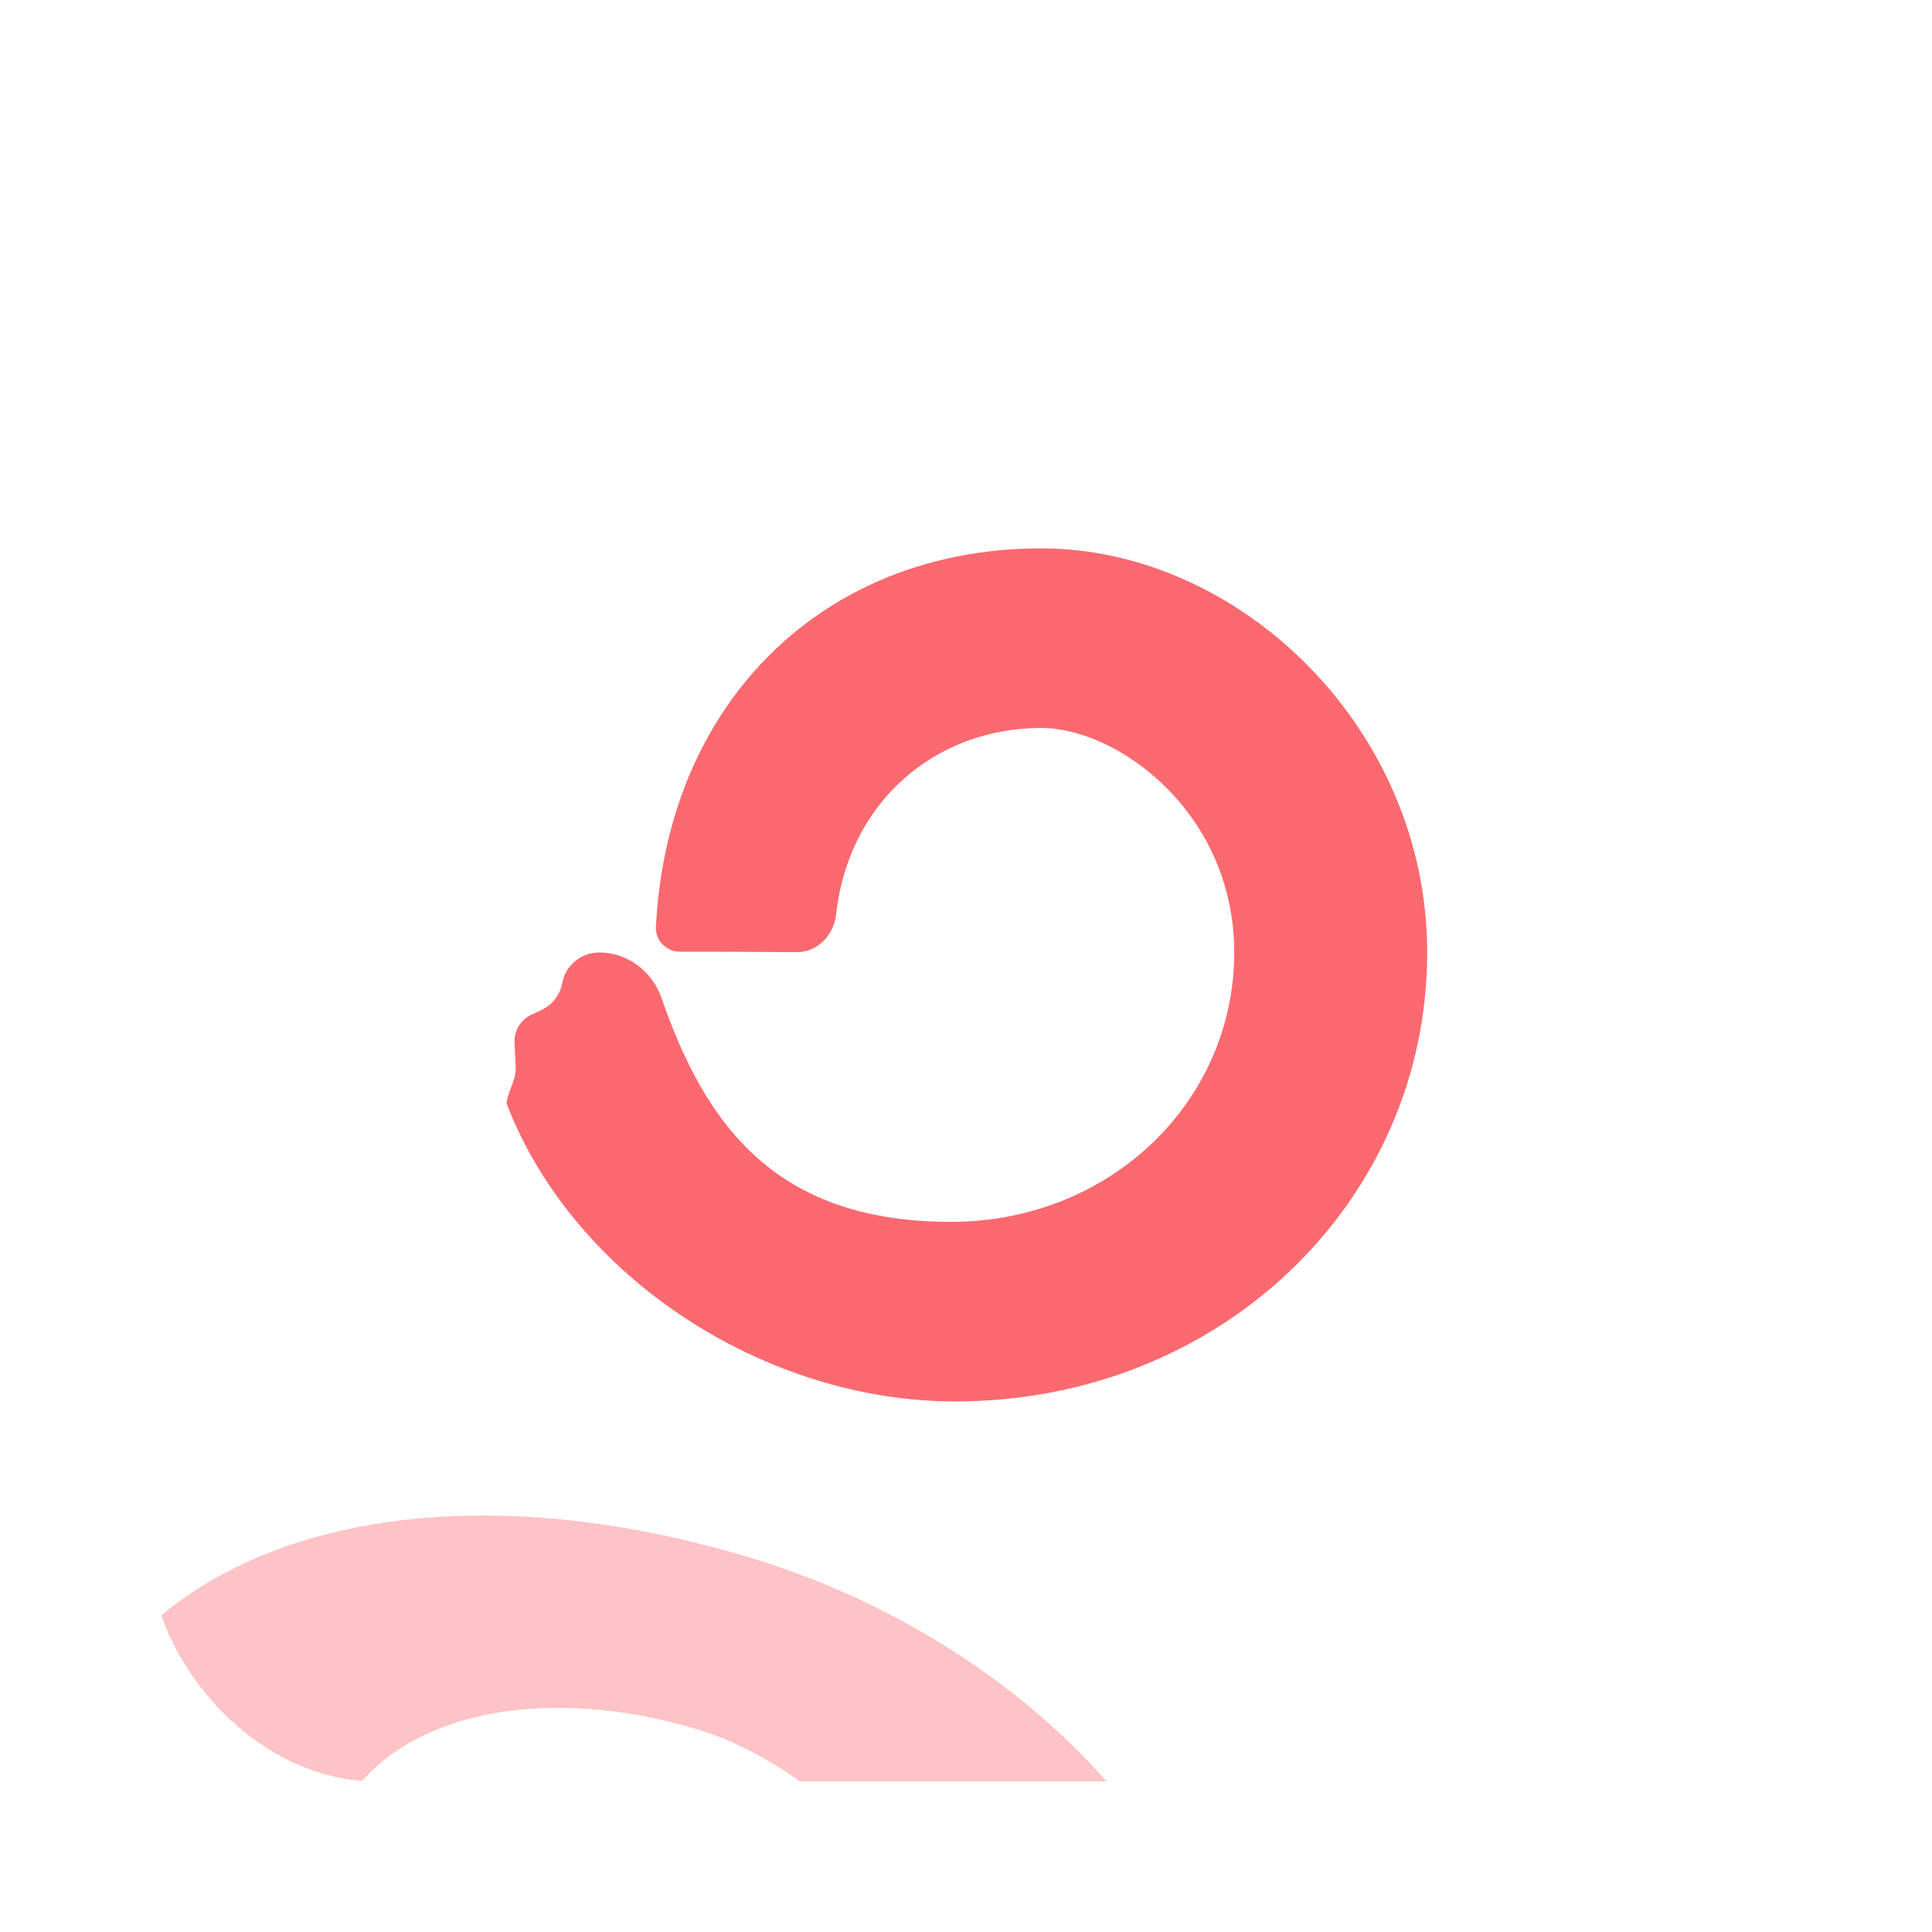
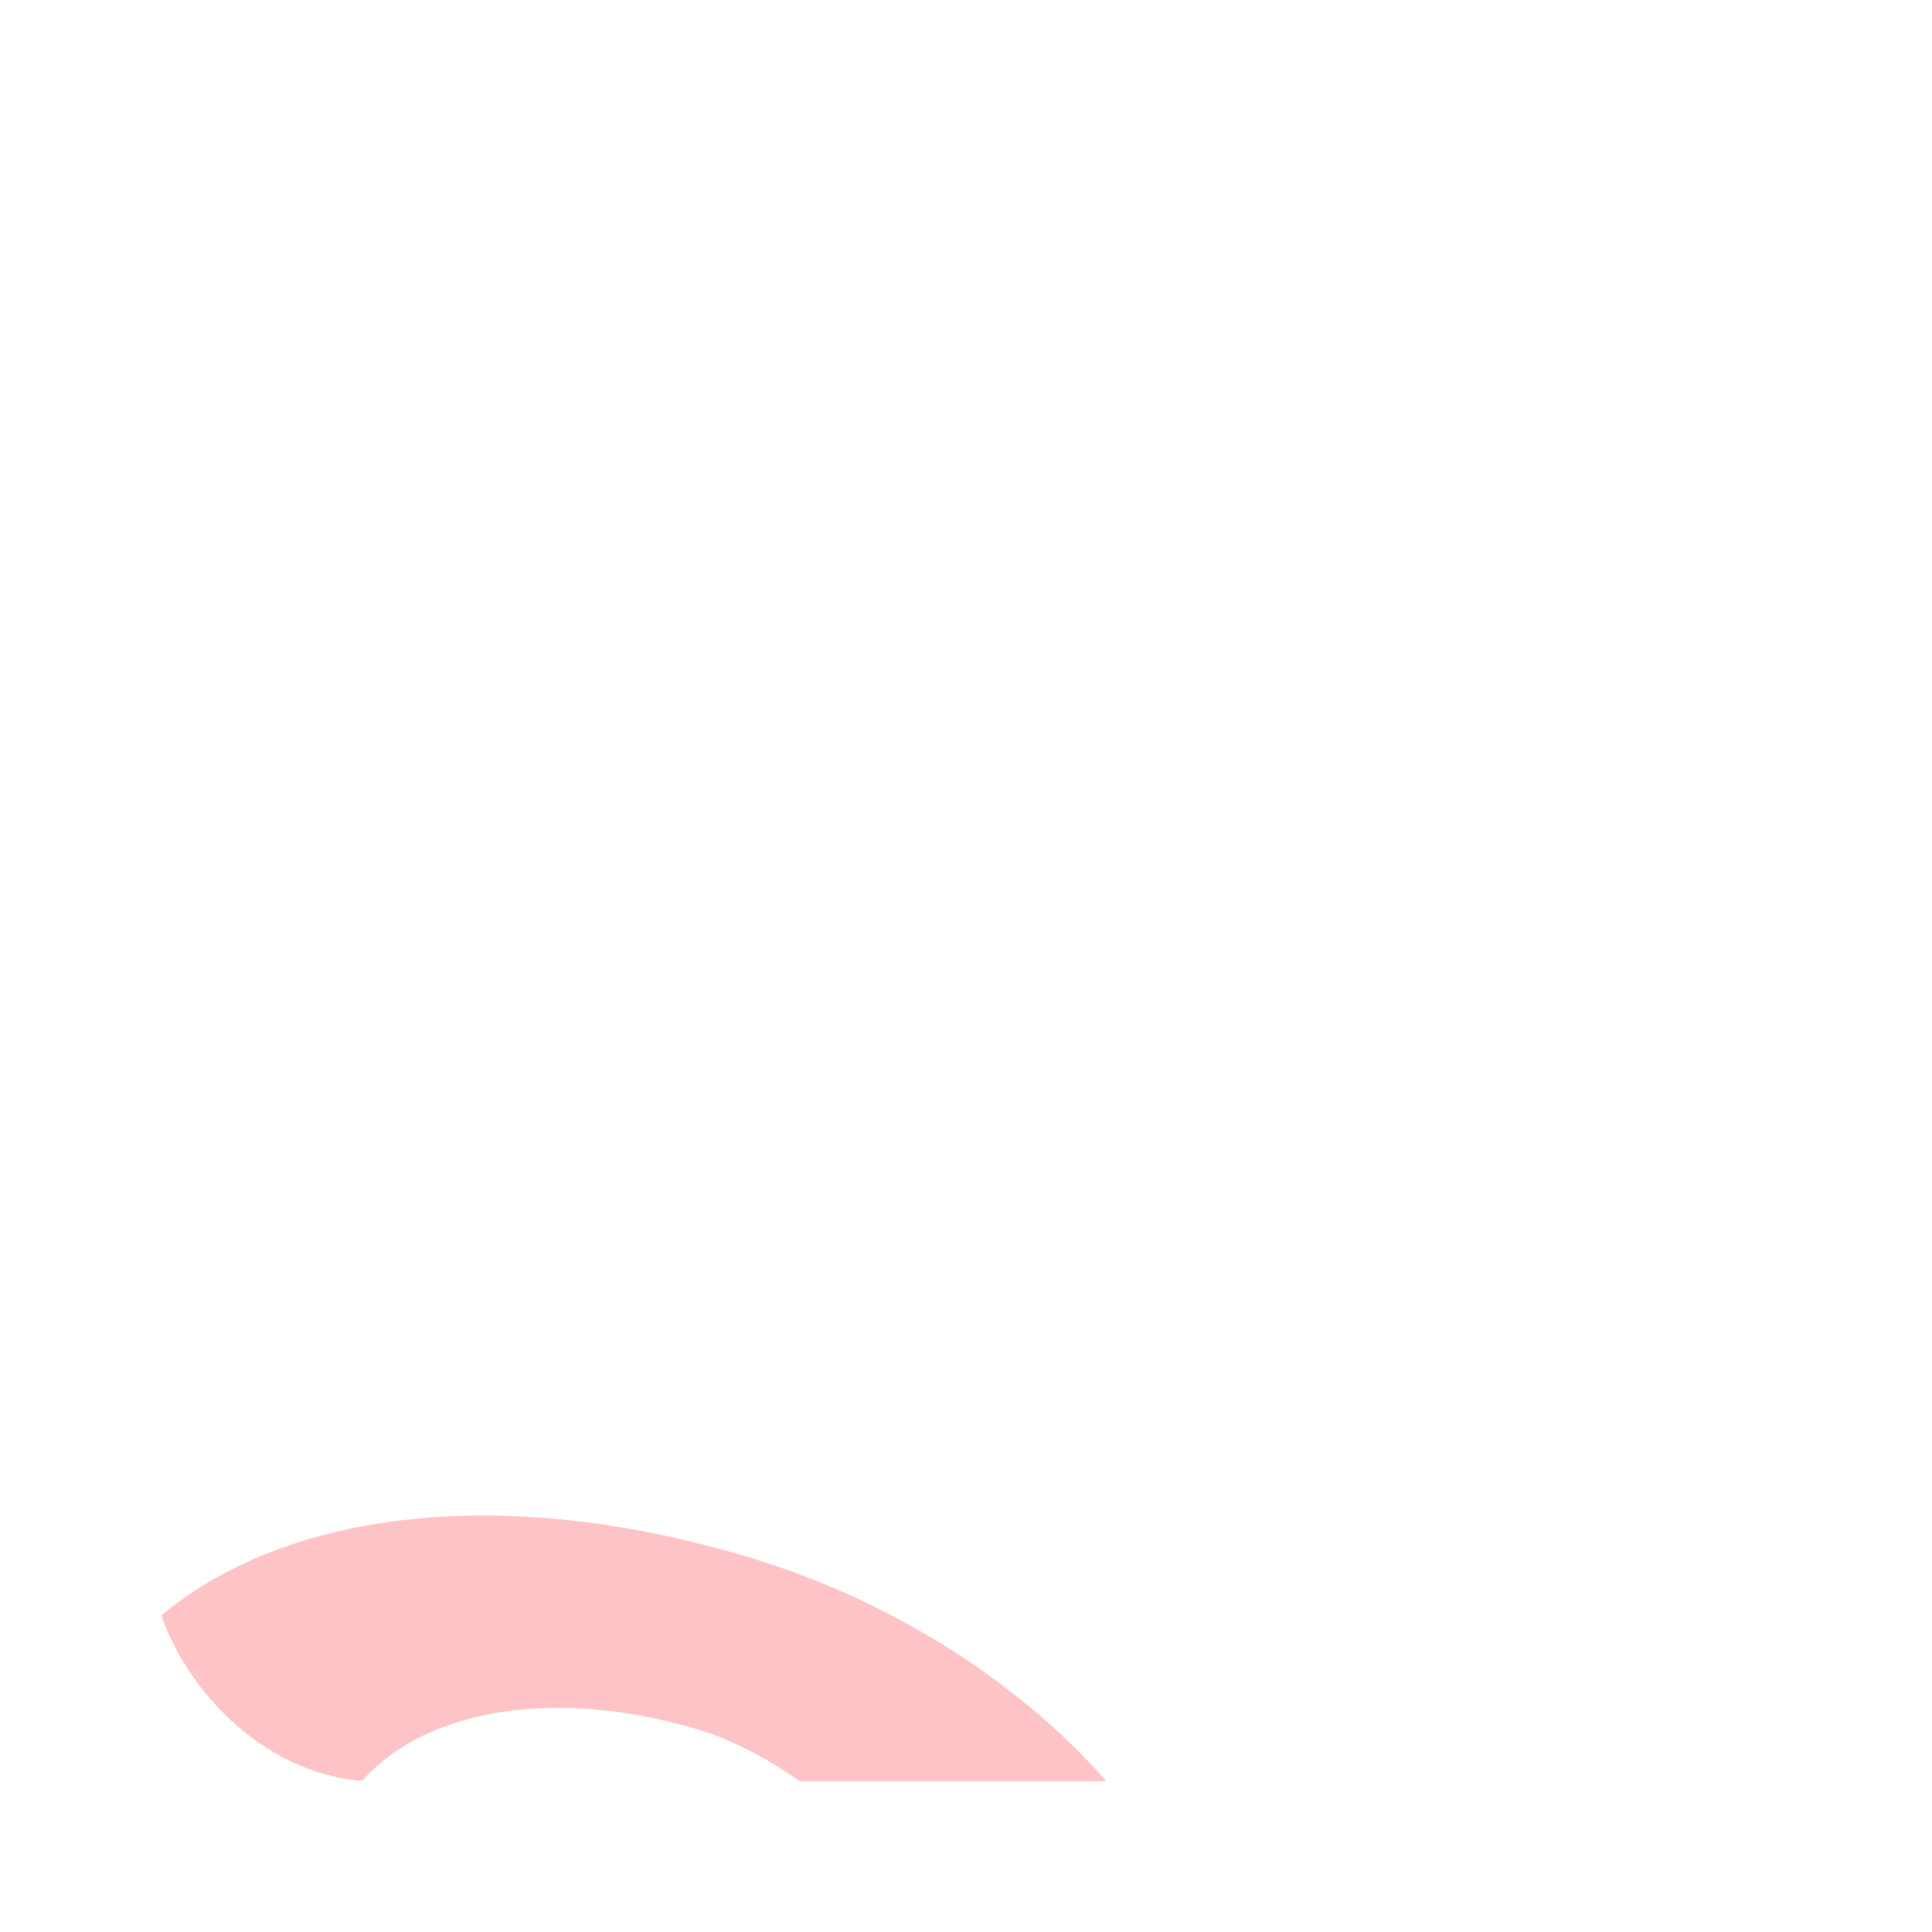
<svg xmlns="http://www.w3.org/2000/svg" width="77" height="77" viewBox="0 0 77 77" fill="none">
  <g filter="url(#filter0_d_309_5856)">
    <g clip-path="url(#clip0_309_5856)">
      <g filter="url(#filter1_dd_309_5856)">
-         <rect x="5" y="5" width="67" height="67" rx="10" fill="white" />
-       </g>
-       <path d="M37.894 48.697C44.265 48.697 49.19 43.89 49.19 37.961C49.19 32.405 44.564 29.014 41.499 29.014C37.232 29.014 33.811 32.004 33.324 36.443C33.234 37.265 32.581 37.955 31.754 37.949C30.378 37.939 28.377 37.927 27.111 37.932C26.565 37.934 26.115 37.492 26.142 36.947C26.333 33.097 27.622 29.497 30.08 26.732C32.812 23.659 36.79 21.855 41.499 21.855C49.412 21.855 56.881 29.035 56.881 37.961C56.881 47.844 48.682 55.855 38.062 55.855C30.489 55.855 22.861 50.913 20.198 44.003C20.189 43.978 20.186 43.95 20.192 43.923C20.227 43.719 20.298 43.532 20.367 43.348C20.468 43.081 20.566 42.819 20.552 42.518L20.506 41.556C20.495 41.323 20.554 41.092 20.676 40.892C20.797 40.693 20.975 40.535 21.186 40.437L21.571 40.258C21.787 40.158 21.976 40.008 22.121 39.821C22.267 39.633 22.366 39.413 22.409 39.18C22.538 38.474 23.158 37.961 23.883 37.961C25.014 37.961 25.997 38.712 26.367 39.78C28.145 44.92 30.972 48.697 37.894 48.697Z" fill="#FB6970" />
+         </g>
      <g opacity="0.4" filter="url(#filter2_f_309_5856)">
        <path d="M16.768 86.154C26.267 89.025 35 86.642 36.715 80.966C38.322 75.648 32.406 70.317 27.837 68.936C21.475 67.013 15.51 68.335 13.499 72.364C13.127 73.111 11.955 73.477 10.723 73.098C8.674 72.469 5.695 71.556 3.805 70.99C2.992 70.746 2.448 70.12 2.645 69.611C4.044 66.011 7.007 63.146 11.472 61.607C16.434 59.896 22.886 59.962 29.908 62.084C41.705 65.649 50.764 75.887 48.182 84.431C45.323 93.891 30.78 97.866 14.948 93.082C3.657 89.669 -6.285 81.502 -8.257 73.687C-8.264 73.659 -8.259 73.631 -8.244 73.608C-8.131 73.428 -7.972 73.281 -7.816 73.136C-7.588 72.926 -7.366 72.72 -7.3 72.425L-7.09 71.483C-7.039 71.255 -6.884 71.061 -6.645 70.925C-6.407 70.788 -6.096 70.717 -5.752 70.719L-5.126 70.721C-4.776 70.723 -4.451 70.664 -4.18 70.55C-3.908 70.436 -3.698 70.27 -3.566 70.066C-3.169 69.448 -2.096 69.237 -1.016 69.563C0.671 70.073 1.92 71.235 2.161 72.424C3.326 78.145 6.448 83.035 16.768 86.154Z" fill="#FB6970" />
      </g>
    </g>
    <rect x="5.5" y="5.5" width="66" height="66" rx="9.5" stroke="white" shape-rendering="crispEdges" />
  </g>
  <defs>
    <filter id="filter0_d_309_5856" x="0" y="0" width="77" height="77" filterUnits="userSpaceOnUse" color-interpolation-filters="sRGB">
      <feFlood flood-opacity="0" result="BackgroundImageFix" />
      <feColorMatrix in="SourceAlpha" type="matrix" values="0 0 0 0 0 0 0 0 0 0 0 0 0 0 0 0 0 0 127 0" result="hardAlpha" />
      <feMorphology radius="1" operator="erode" in="SourceAlpha" result="effect1_dropShadow_309_5856" />
      <feOffset />
      <feGaussianBlur stdDeviation="3" />
      <feComposite in2="hardAlpha" operator="out" />
      <feColorMatrix type="matrix" values="0 0 0 0 0 0 0 0 0 0 0 0 0 0 0 0 0 0 0.1 0" />
      <feBlend mode="normal" in2="BackgroundImageFix" result="effect1_dropShadow_309_5856" />
      <feBlend mode="normal" in="SourceGraphic" in2="effect1_dropShadow_309_5856" result="shape" />
    </filter>
    <filter id="filter1_dd_309_5856" x="0" y="4" width="77" height="77" filterUnits="userSpaceOnUse" color-interpolation-filters="sRGB">
      <feFlood flood-opacity="0" result="BackgroundImageFix" />
      <feColorMatrix in="SourceAlpha" type="matrix" values="0 0 0 0 0 0 0 0 0 0 0 0 0 0 0 0 0 0 127 0" result="hardAlpha" />
      <feMorphology radius="2" operator="erode" in="SourceAlpha" result="effect1_dropShadow_309_5856" />
      <feOffset dy="2" />
      <feGaussianBlur stdDeviation="2" />
      <feComposite in2="hardAlpha" operator="out" />
      <feColorMatrix type="matrix" values="0 0 0 0 0 0 0 0 0 0 0 0 0 0 0 0 0 0 0.1 0" />
      <feBlend mode="normal" in2="BackgroundImageFix" result="effect1_dropShadow_309_5856" />
      <feColorMatrix in="SourceAlpha" type="matrix" values="0 0 0 0 0 0 0 0 0 0 0 0 0 0 0 0 0 0 127 0" result="hardAlpha" />
      <feMorphology radius="1" operator="erode" in="SourceAlpha" result="effect2_dropShadow_309_5856" />
      <feOffset dy="4" />
      <feGaussianBlur stdDeviation="3" />
      <feComposite in2="hardAlpha" operator="out" />
      <feColorMatrix type="matrix" values="0 0 0 0 0 0 0 0 0 0 0 0 0 0 0 0 0 0 0.1 0" />
      <feBlend mode="normal" in2="effect1_dropShadow_309_5856" result="effect2_dropShadow_309_5856" />
      <feBlend mode="normal" in="SourceGraphic" in2="effect2_dropShadow_309_5856" result="shape" />
    </filter>
    <filter id="filter2_f_309_5856" x="-29.461" y="34.72" width="99.923" height="84.56" filterUnits="userSpaceOnUse" color-interpolation-filters="sRGB">
      <feFlood flood-opacity="0" result="BackgroundImageFix" />
      <feBlend mode="normal" in="SourceGraphic" in2="BackgroundImageFix" result="shape" />
      <feGaussianBlur stdDeviation="8.881" result="effect1_foregroundBlur_309_5856" />
    </filter>
    <clipPath id="clip0_309_5856">
      <rect x="5" y="5" width="67" height="67" rx="10" fill="white" />
    </clipPath>
  </defs>
</svg>